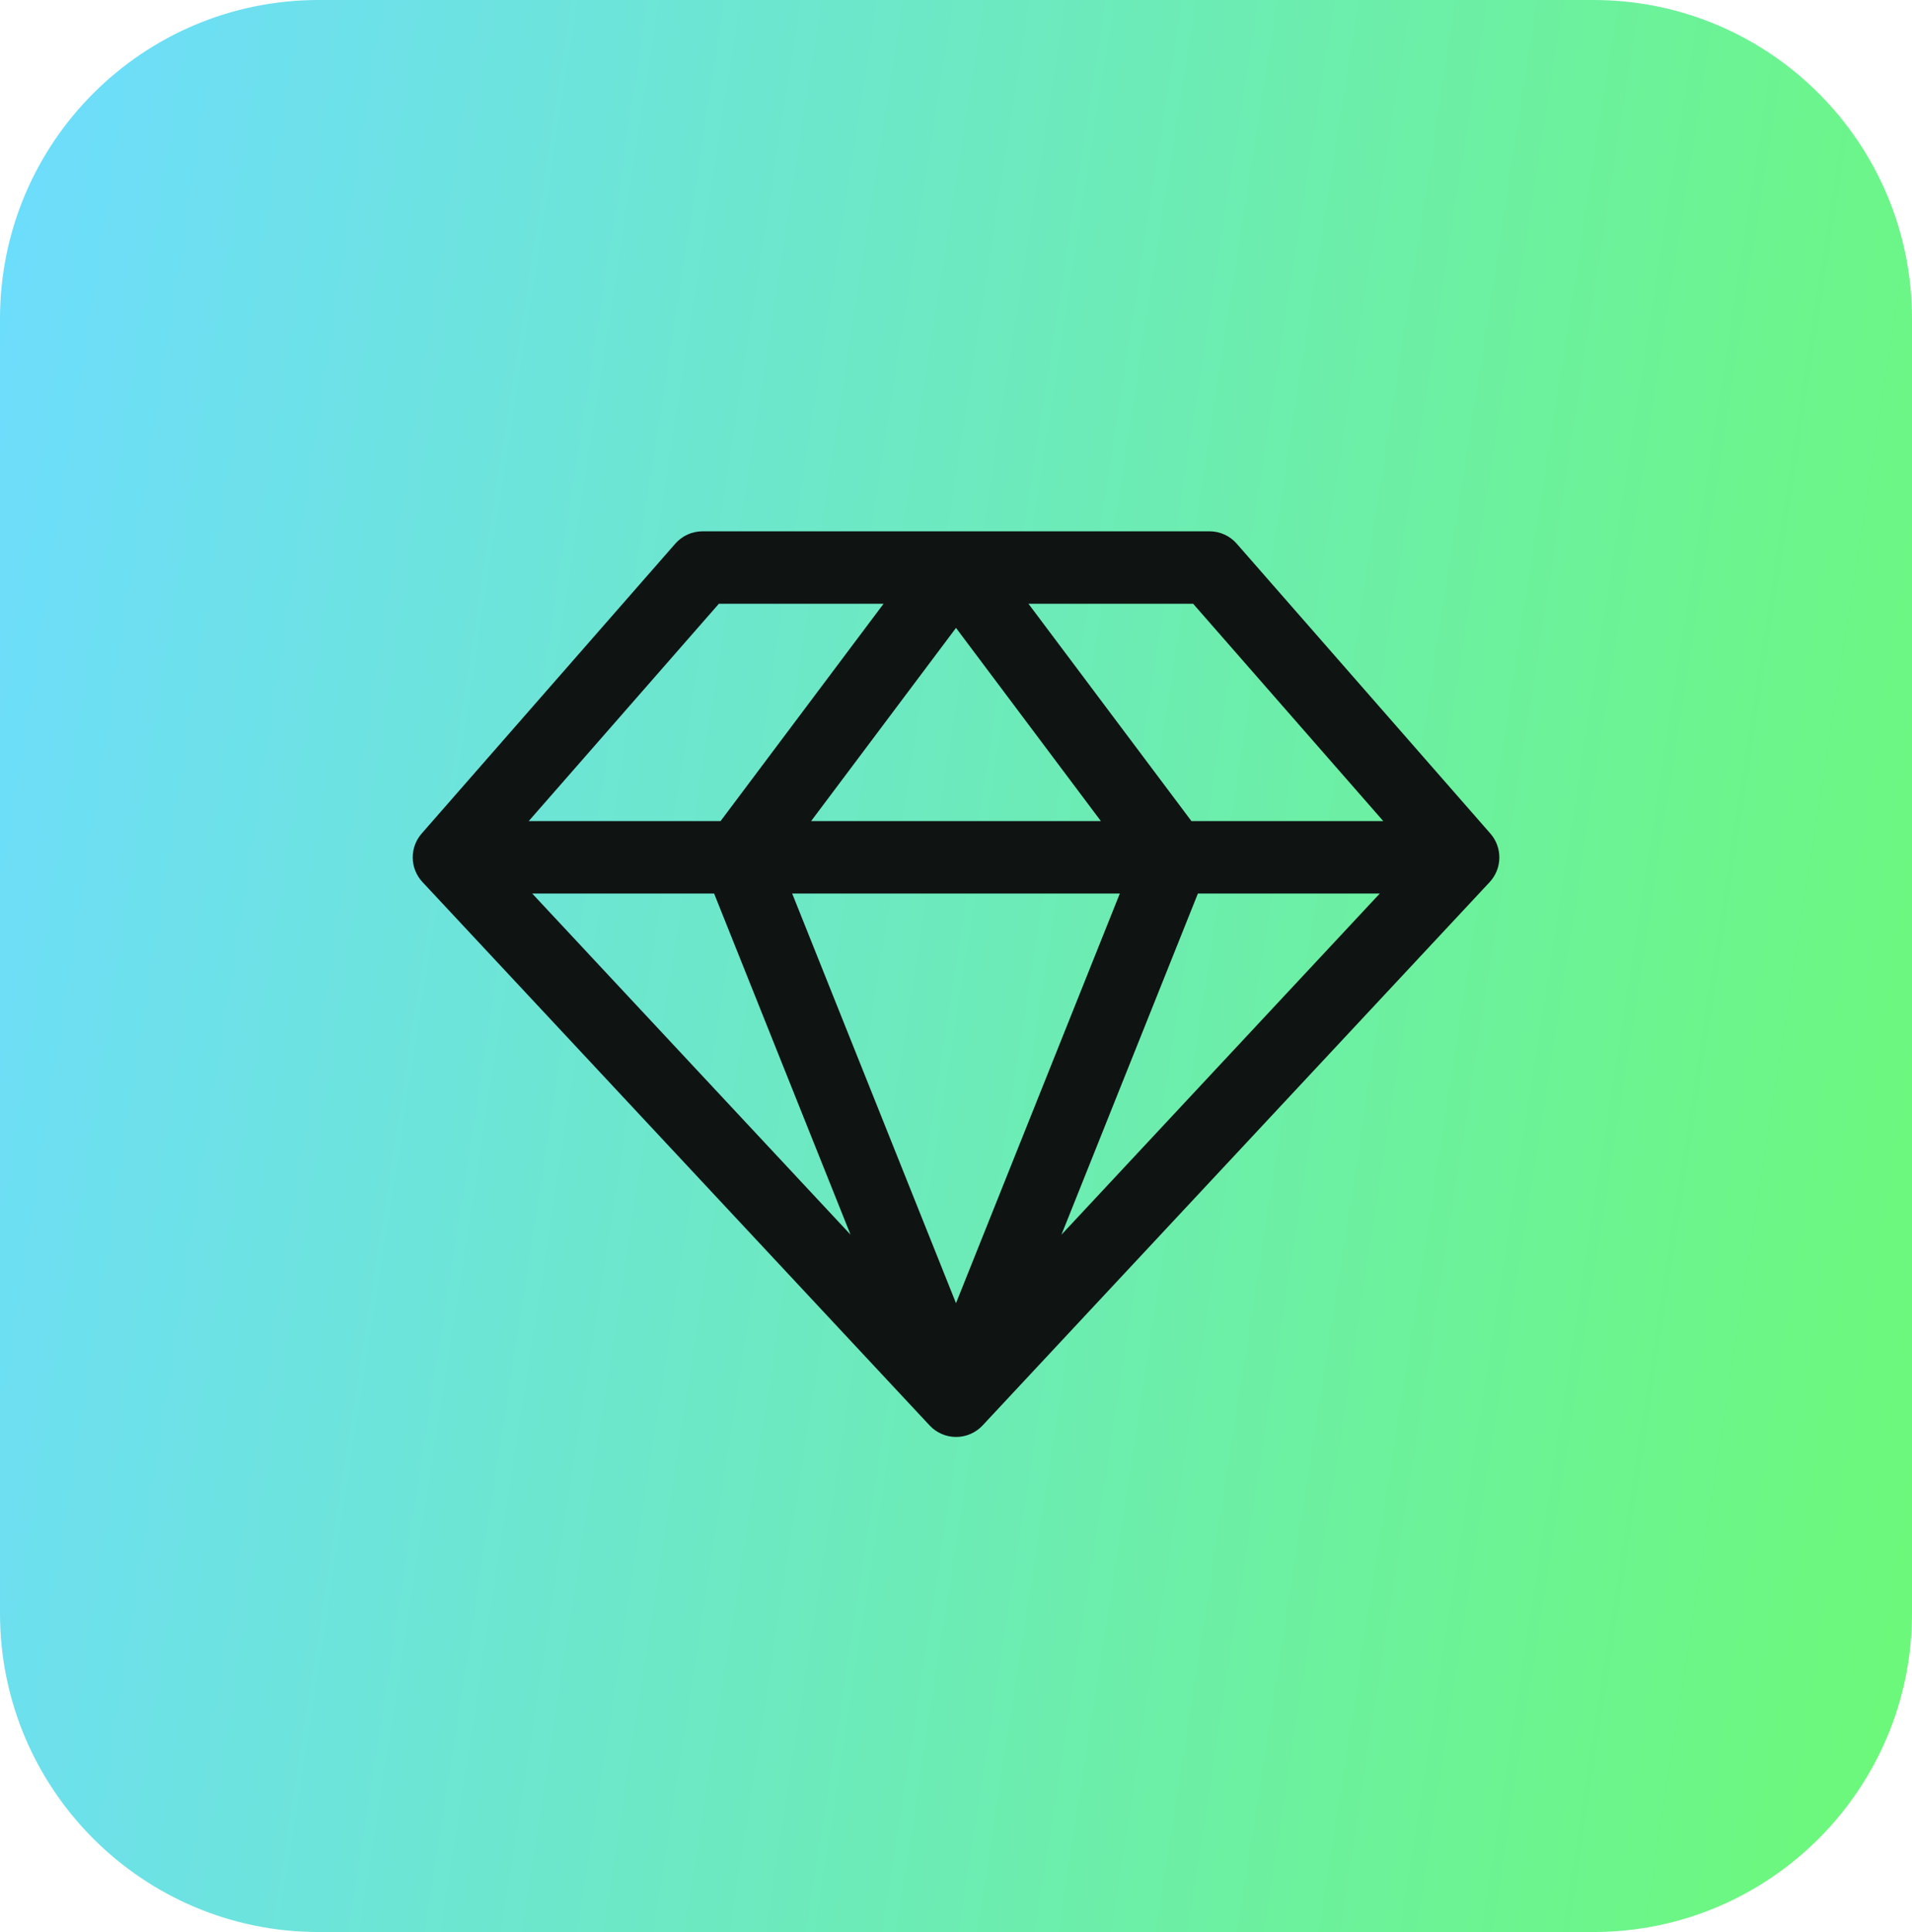
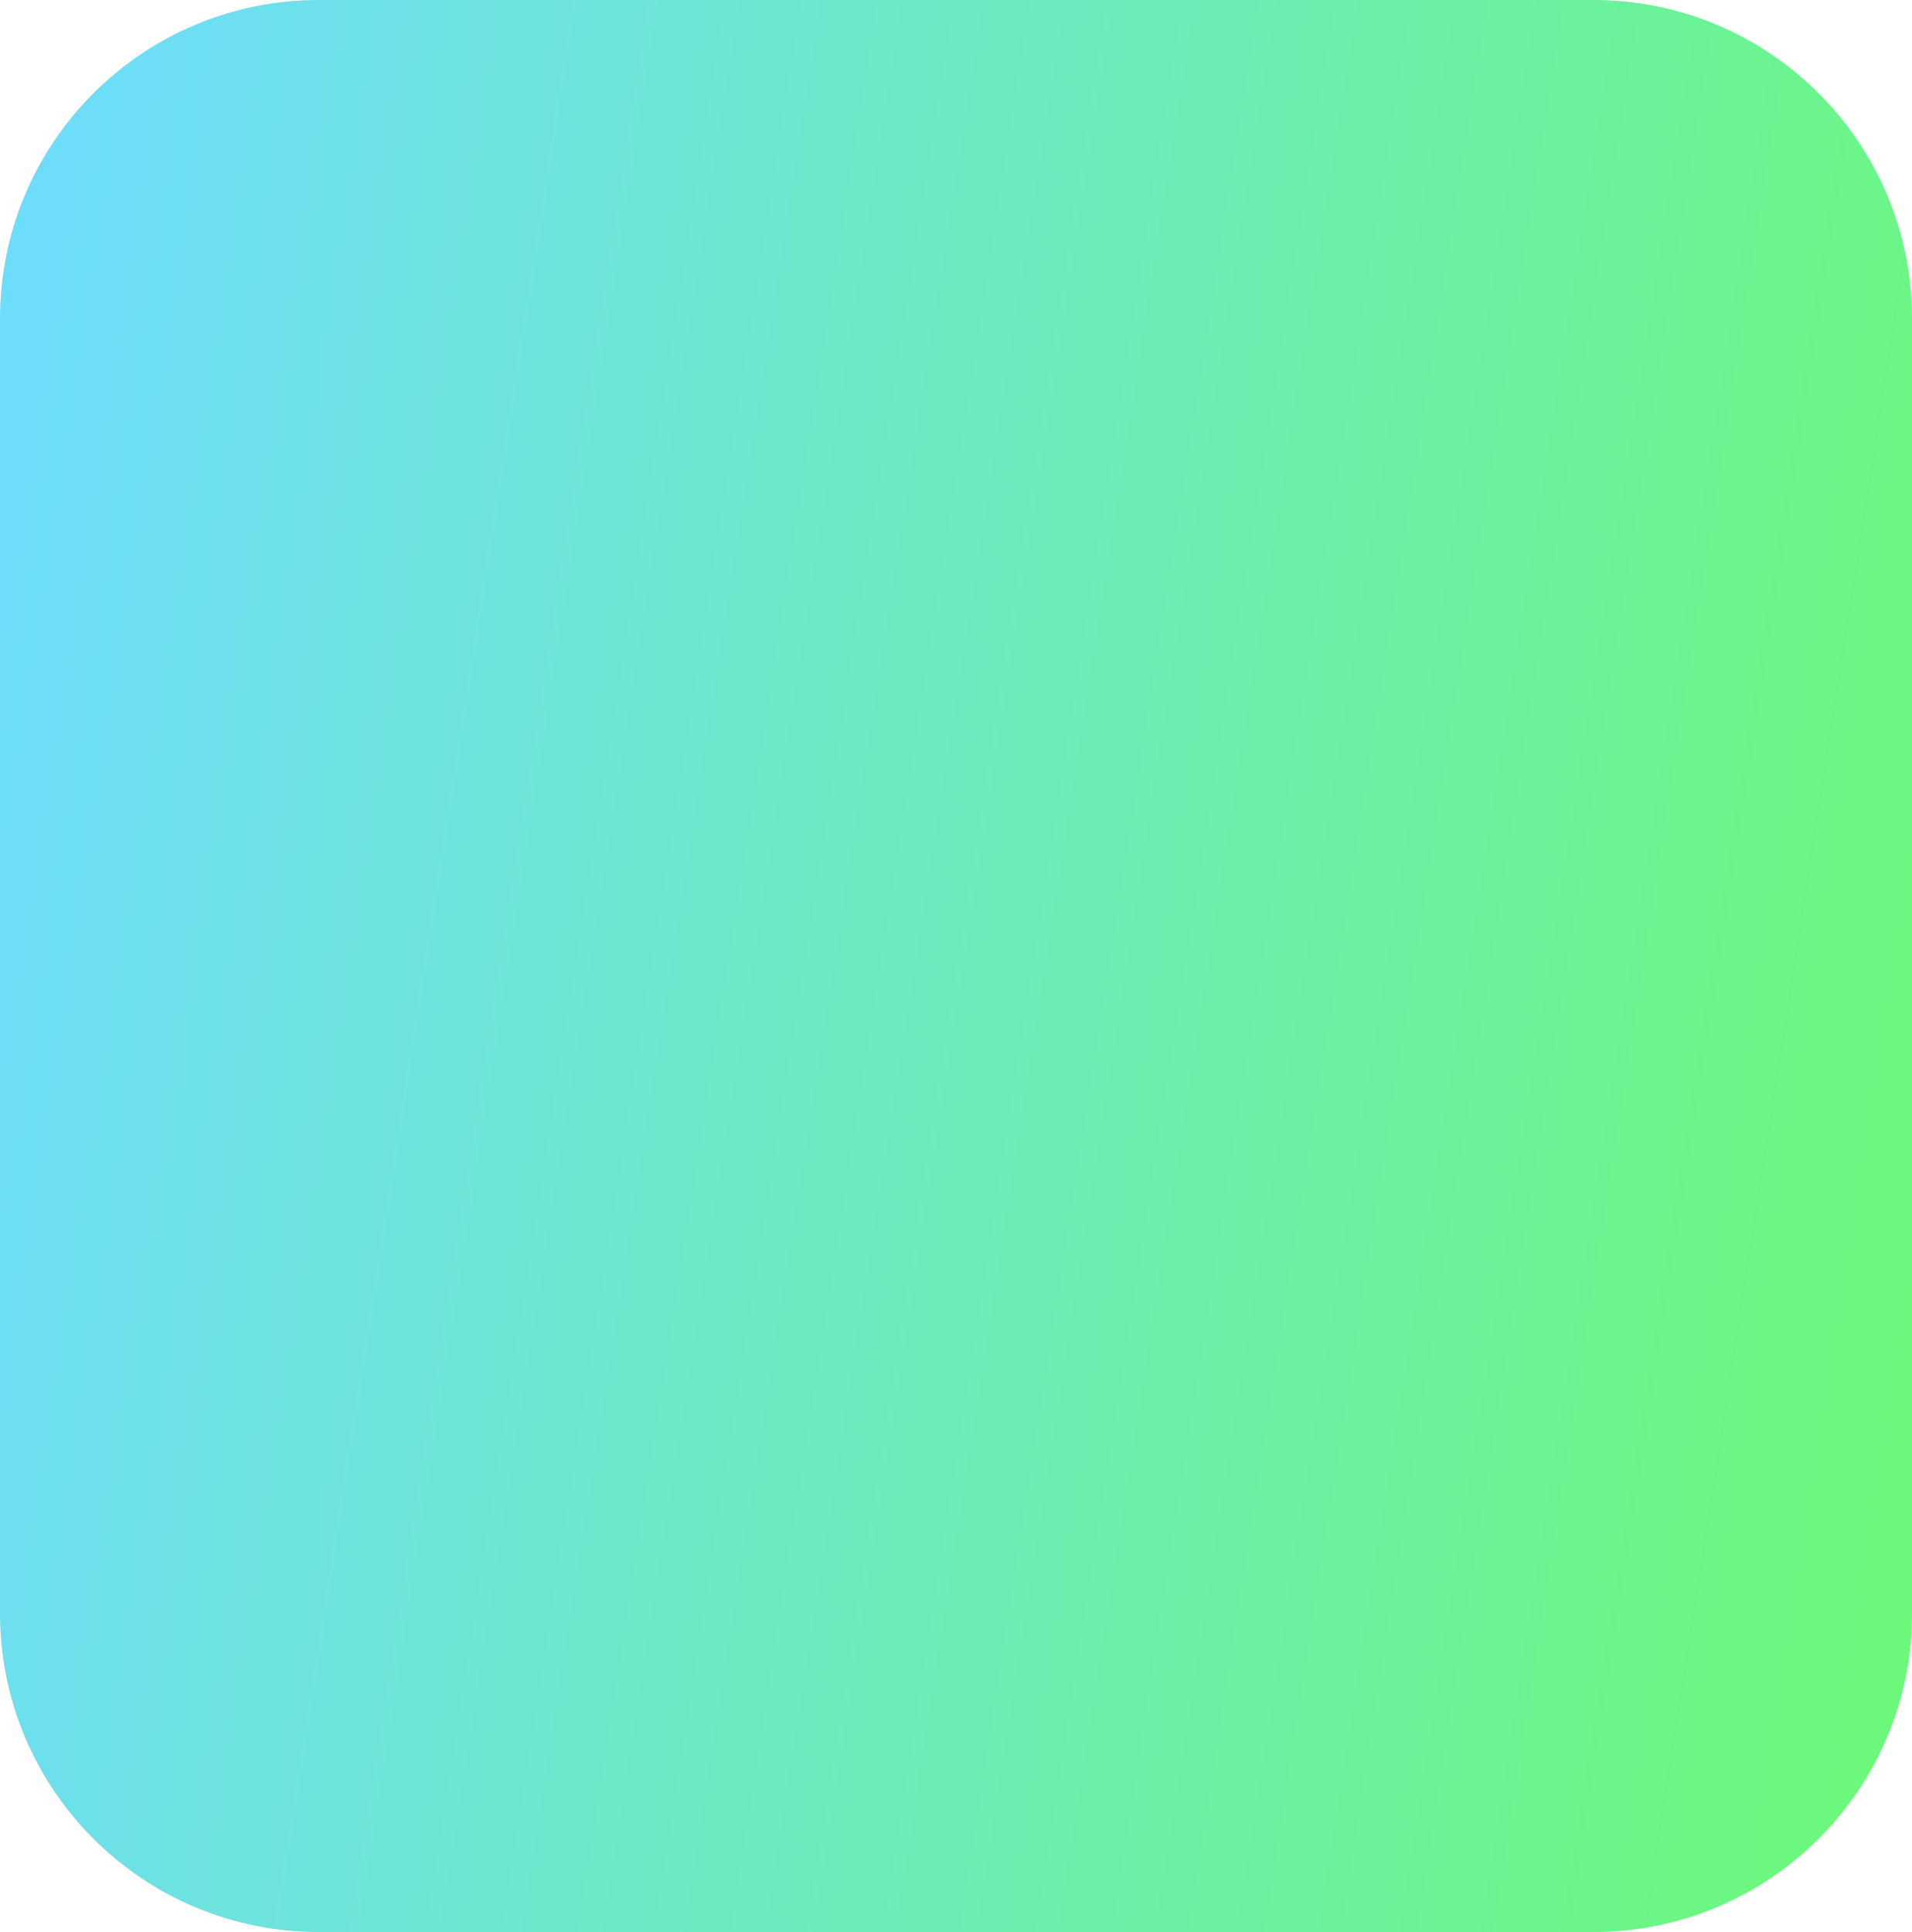
<svg xmlns="http://www.w3.org/2000/svg" width="96" height="97" viewBox="0 0 96 97" fill="none">
  <path d="M0 16C0 7.163 7.163 0 16 0H80C88.837 0 96 7.163 96 16V81C96 89.837 88.837 97 80 97H16C7.163 97 0 89.837 0 81V16Z" fill="url(#paint0_linear_330_11796)" />
-   <path d="M74.827 41.846L62.095 27.296C61.925 27.101 61.715 26.945 61.48 26.838C61.245 26.731 60.99 26.675 60.731 26.675H35.269C35.01 26.675 34.755 26.731 34.52 26.838C34.285 26.945 34.075 27.101 33.905 27.296L21.174 41.846C20.877 42.185 20.716 42.622 20.723 43.073C20.73 43.523 20.904 43.955 21.212 44.285L46.675 71.566C46.845 71.749 47.051 71.894 47.279 71.993C47.508 72.093 47.755 72.144 48.005 72.144C48.254 72.144 48.501 72.093 48.73 71.993C48.959 71.894 49.164 71.749 49.335 71.566L74.797 44.285C75.103 43.954 75.276 43.522 75.281 43.071C75.287 42.62 75.125 42.183 74.827 41.846ZM69.454 41.225H59.822L51.638 30.312H59.906L69.454 41.225ZM35.855 44.862L42.705 61.988L26.723 44.862H35.855ZM56.225 44.862L48 65.428L39.775 44.862H56.225ZM40.725 41.225L48 31.524L55.275 41.225H40.725ZM60.145 44.862H69.277L53.295 61.988L60.145 44.862ZM36.094 30.312H44.363L36.178 41.225H26.546L36.094 30.312Z" fill="#0F1413" />
  <defs>
    <linearGradient id="paint0_linear_330_11796" x1="0" y1="0" x2="108.444" y2="16.834" gradientUnits="userSpaceOnUse">
      <stop stop-color="#6DDCFF" />
      <stop offset="1" stop-color="#6CF977" />
    </linearGradient>
  </defs>
</svg>